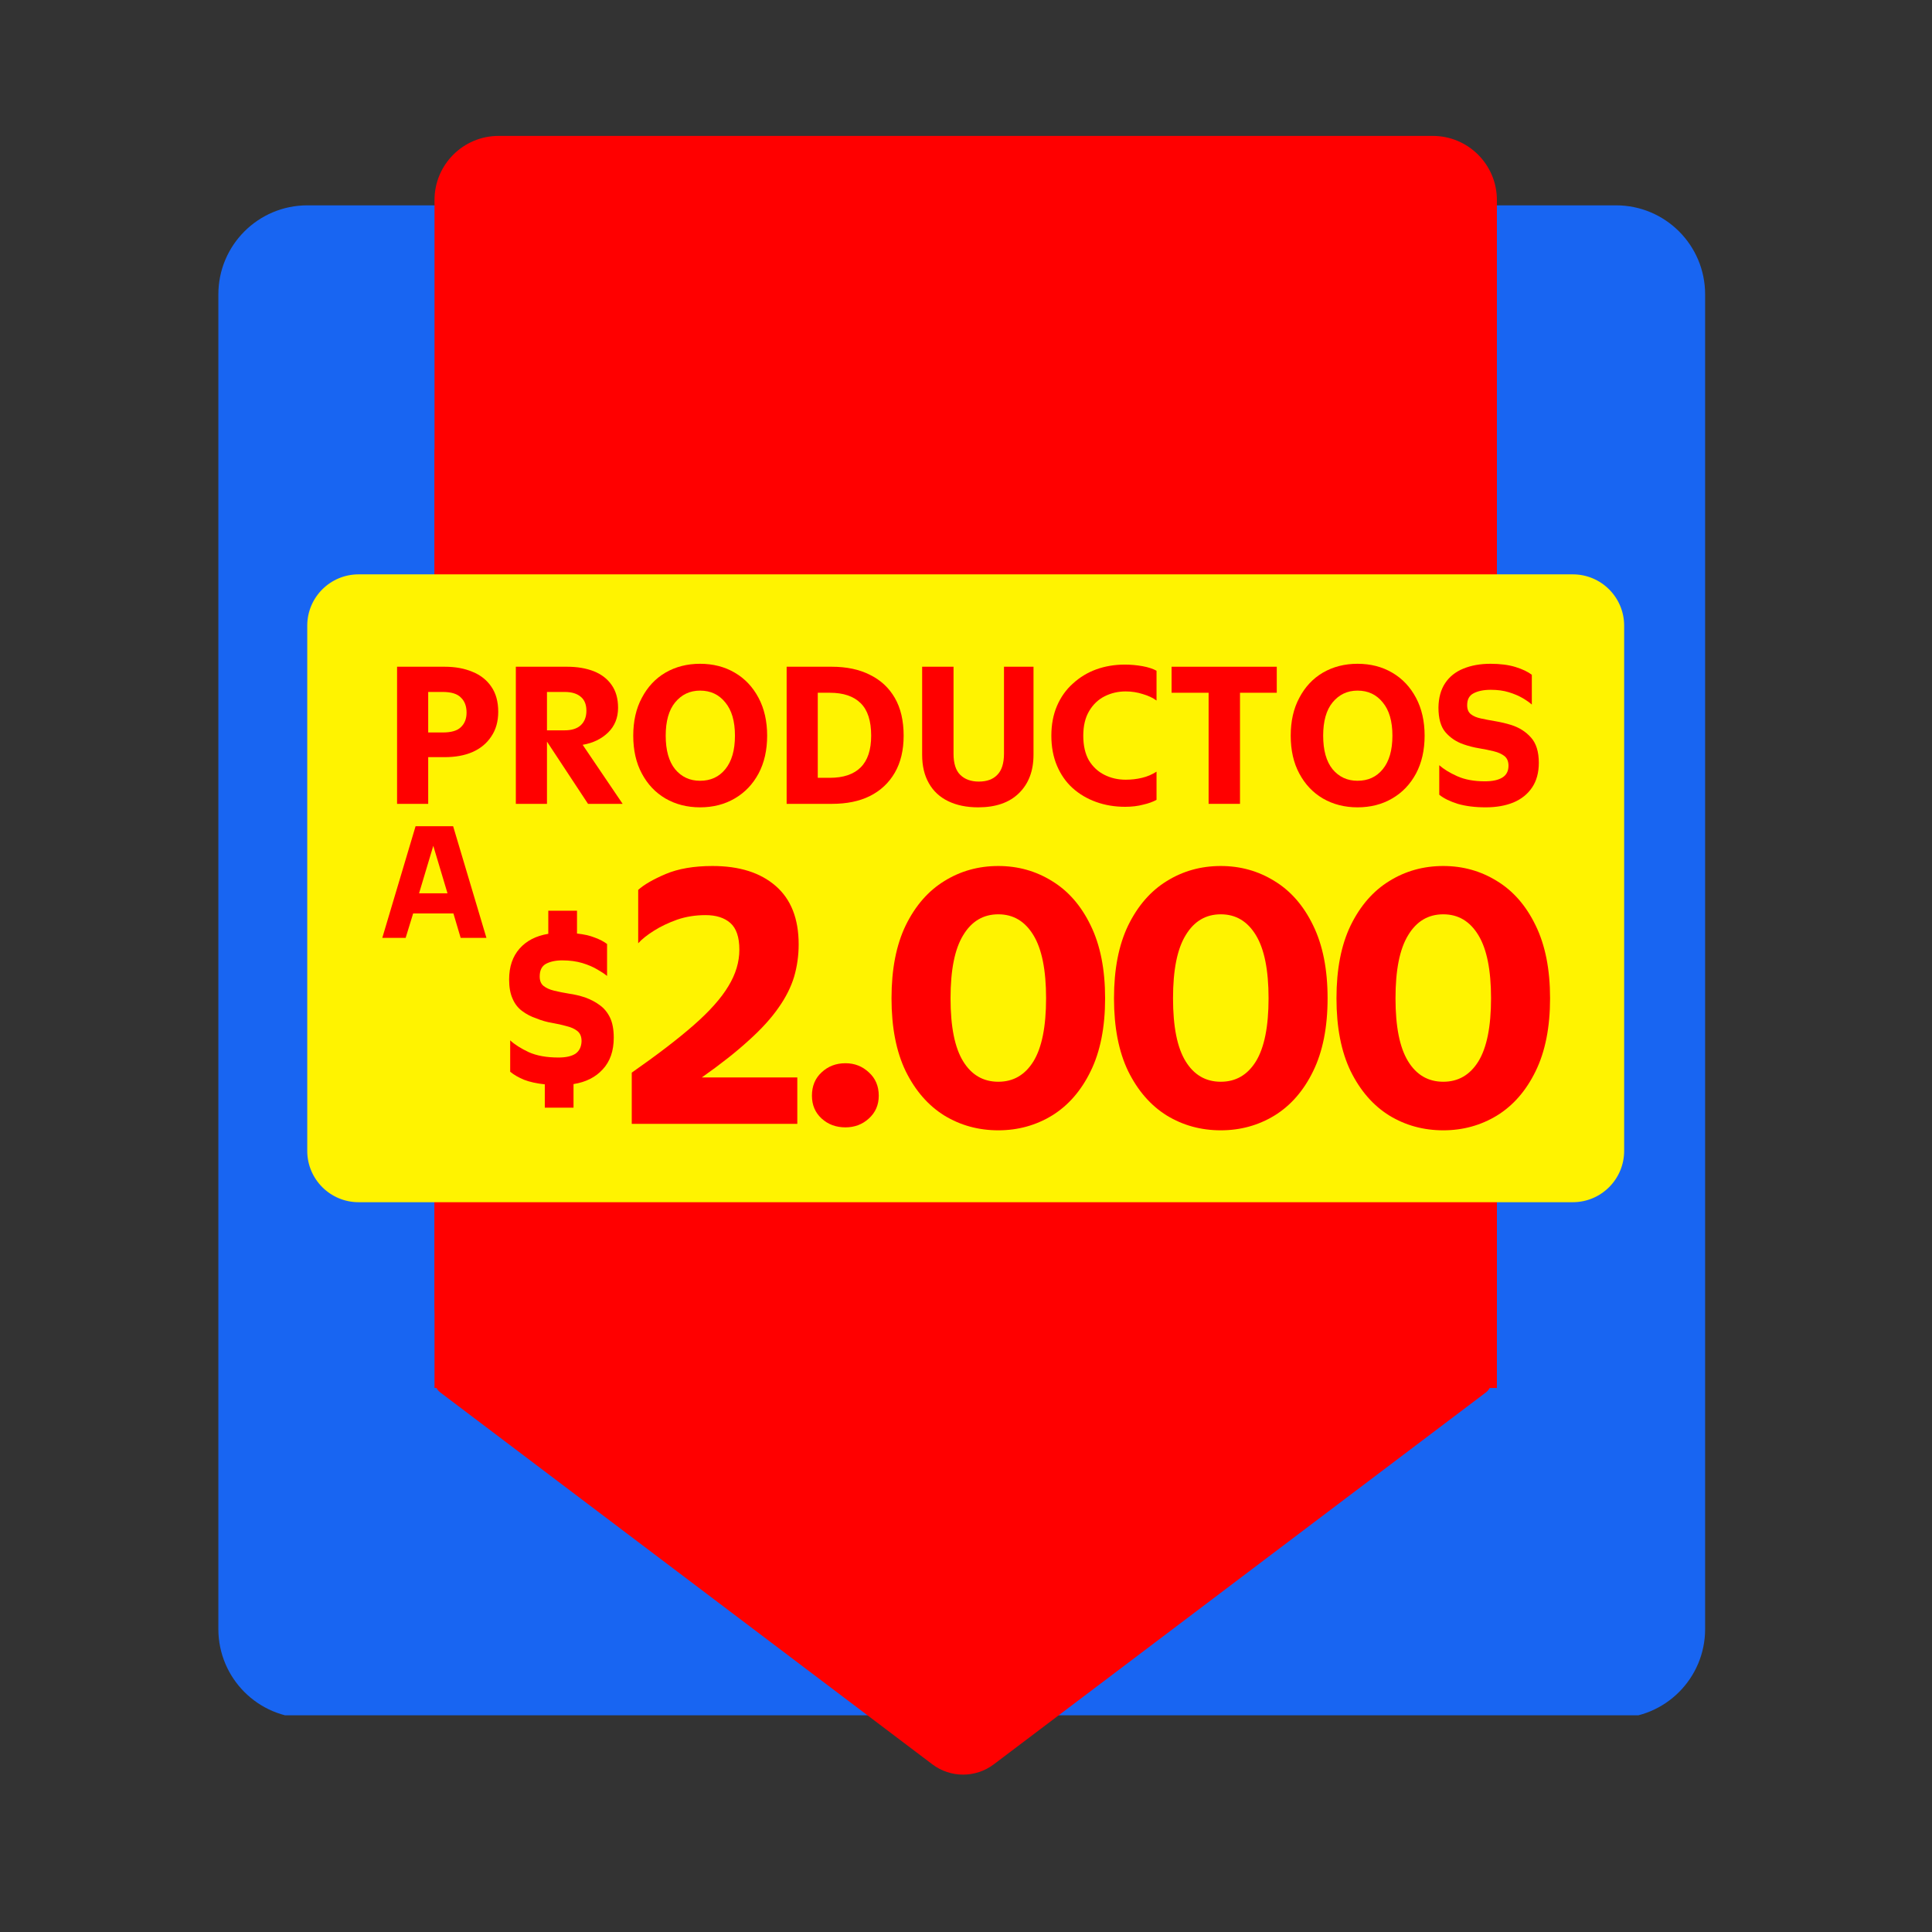
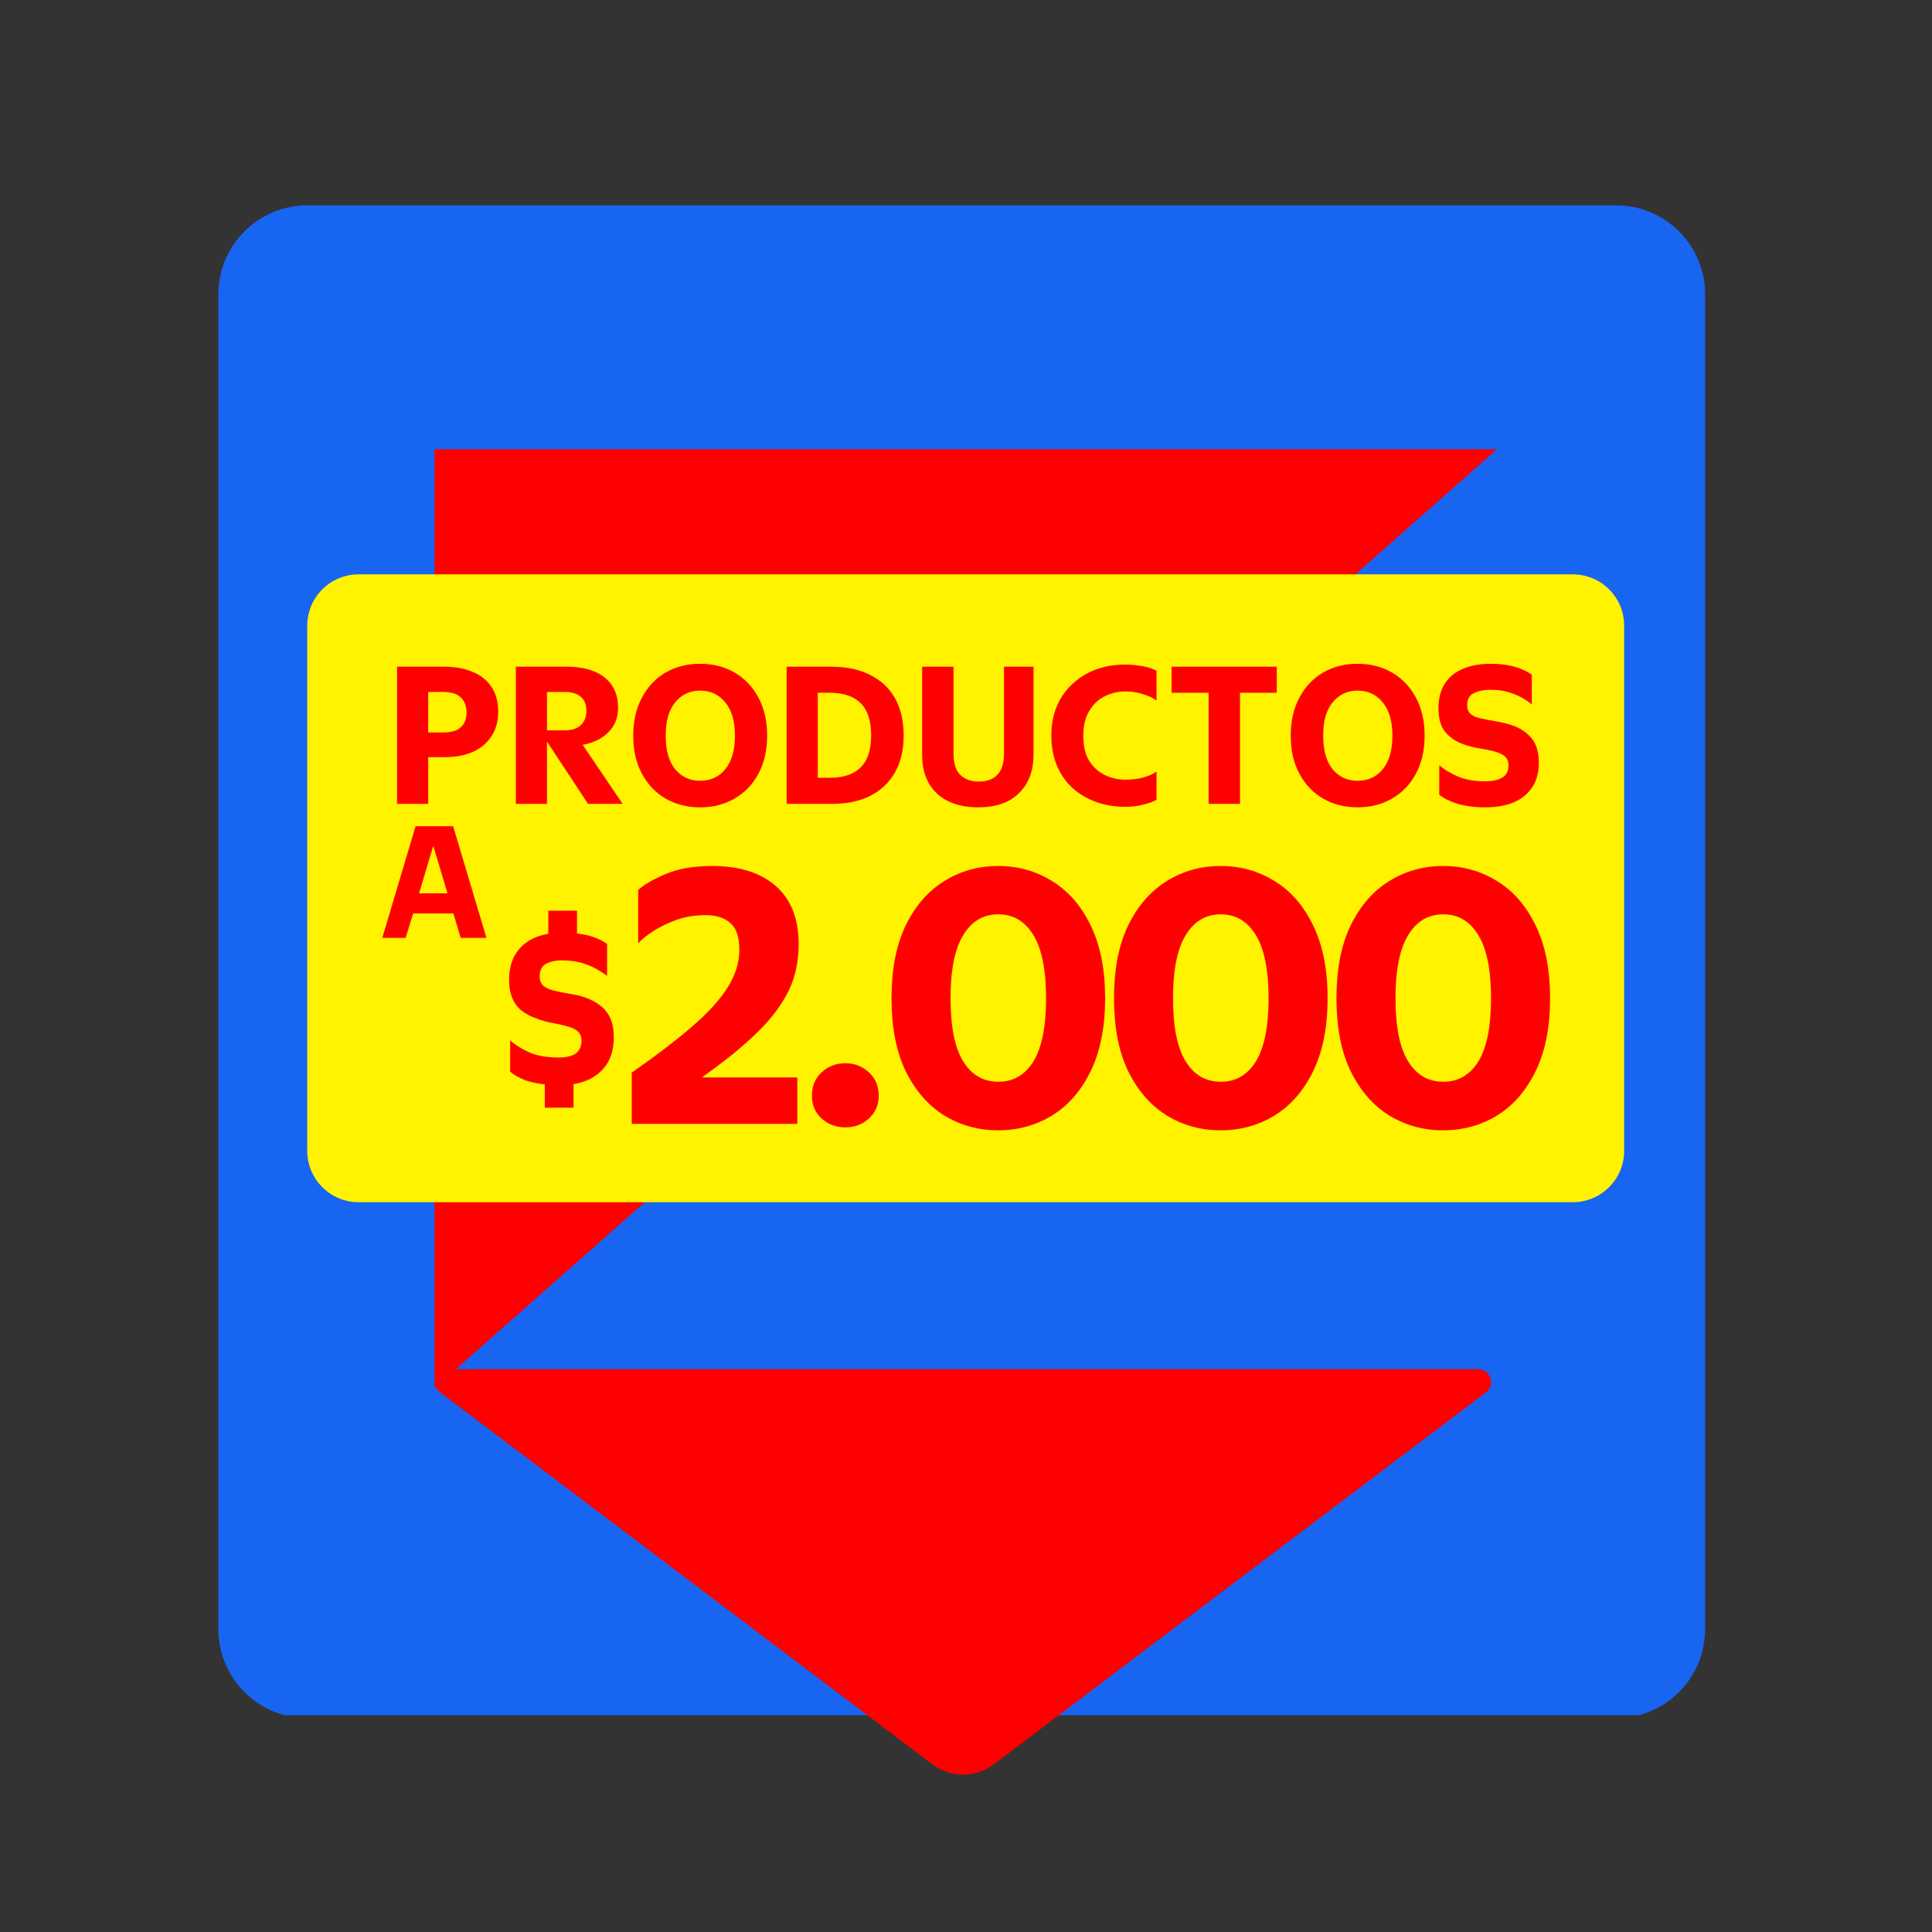
<svg xmlns="http://www.w3.org/2000/svg" width="150" zoomAndPan="magnify" viewBox="0 0 112.5 112.5" height="150" preserveAspectRatio="xMidYMid meet" version="1.0">
  <rect x="0" y="0" width="112.5" height="112.5" fill="#333333" stroke="none" />
  <defs>
    <g />
    <clipPath id="11b1ee9578">
      <path d="M 12.715 11.957 L 99.289 11.957 L 99.289 100.223 L 12.715 100.223 Z M 12.715 11.957 " clip-rule="nonzero" />
    </clipPath>
    <clipPath id="60805a770a">
      <path d="M 17.898 11.957 L 94.102 11.957 C 96.969 11.957 99.289 14.277 99.289 17.141 L 99.289 94.859 C 99.289 97.723 96.969 100.047 94.102 100.047 L 17.898 100.047 C 15.035 100.047 12.715 97.723 12.715 94.859 L 12.715 17.141 C 12.715 14.277 15.035 11.957 17.898 11.957 Z M 17.898 11.957 " clip-rule="nonzero" />
    </clipPath>
    <clipPath id="4d45615219">
      <path d="M 0.715 0.957 L 87.289 0.957 L 87.289 89 L 0.715 89 Z M 0.715 0.957 " clip-rule="nonzero" />
    </clipPath>
    <clipPath id="e6bfef6b50">
      <path d="M 5.898 0.957 L 82.102 0.957 C 84.969 0.957 87.289 3.277 87.289 6.141 L 87.289 83.859 C 87.289 86.723 84.969 89.047 82.102 89.047 L 5.898 89.047 C 3.035 89.047 0.715 86.723 0.715 83.859 L 0.715 6.141 C 0.715 3.277 3.035 0.957 5.898 0.957 Z M 5.898 0.957 " clip-rule="nonzero" />
    </clipPath>
    <clipPath id="608720fec4">
      <rect x="0" width="88" y="0" height="90" />
    </clipPath>
    <clipPath id="03619a3859">
      <path d="M 25.301 7.914 L 87.164 7.914 L 87.164 79.93 L 25.301 79.93 Z M 25.301 7.914 " clip-rule="nonzero" />
    </clipPath>
    <clipPath id="af5c77dadf">
      <path d="M 29.031 7.914 L 83.43 7.914 C 85.492 7.914 87.164 9.586 87.164 11.648 L 87.164 75.992 C 87.164 78.055 85.492 79.727 83.43 79.727 L 29.031 79.727 C 26.973 79.727 25.301 78.055 25.301 75.992 L 25.301 11.648 C 25.301 9.586 26.973 7.914 29.031 7.914 Z M 29.031 7.914 " clip-rule="nonzero" />
    </clipPath>
    <clipPath id="8ce7f55a89">
      <path d="M 0.301 0.914 L 62.164 0.914 L 62.164 72.805 L 0.301 72.805 Z M 0.301 0.914 " clip-rule="nonzero" />
    </clipPath>
    <clipPath id="4b8eee3968">
      <path d="M 4.031 0.914 L 58.43 0.914 C 60.492 0.914 62.164 2.586 62.164 4.648 L 62.164 68.992 C 62.164 71.055 60.492 72.727 58.43 72.727 L 4.031 72.727 C 1.973 72.727 0.301 71.055 0.301 68.992 L 0.301 4.648 C 0.301 2.586 1.973 0.914 4.031 0.914 Z M 4.031 0.914 " clip-rule="nonzero" />
    </clipPath>
    <clipPath id="ccfe08f18b">
-       <rect x="0" width="63" y="0" height="73" />
-     </clipPath>
+       </clipPath>
    <clipPath id="6d39c71934">
      <path d="M 25.32 79.727 L 86.887 79.727 L 86.887 103.422 L 25.32 103.422 Z M 25.32 79.727 " clip-rule="nonzero" />
    </clipPath>
    <clipPath id="0ec6cb9275">
      <path d="M 54.293 102.738 L 25.633 81.078 C 25.375 80.883 25.27 80.547 25.371 80.238 C 25.477 79.934 25.762 79.727 26.086 79.727 L 86.074 79.727 C 86.398 79.727 86.684 79.934 86.785 80.238 C 86.891 80.547 86.785 80.883 86.527 81.078 L 57.867 102.738 C 56.809 103.535 55.352 103.535 54.293 102.738 Z M 54.293 102.738 " clip-rule="nonzero" />
    </clipPath>
    <clipPath id="ce914cbfb1">
      <path d="M 0.32 0.727 L 61.887 0.727 L 61.887 24.422 L 0.32 24.422 Z M 0.32 0.727 " clip-rule="nonzero" />
    </clipPath>
    <clipPath id="e2f32607ef">
      <path d="M 29.293 23.738 L 0.633 2.078 C 0.375 1.883 0.27 1.547 0.371 1.238 C 0.477 0.934 0.762 0.727 1.086 0.727 L 61.074 0.727 C 61.398 0.727 61.684 0.934 61.785 1.238 C 61.891 1.547 61.785 1.883 61.527 2.078 L 32.867 23.738 C 31.809 24.535 30.352 24.535 29.293 23.738 Z M 29.293 23.738 " clip-rule="nonzero" />
    </clipPath>
    <clipPath id="3398cdd520">
      <rect x="0" width="62" y="0" height="25" />
    </clipPath>
    <clipPath id="577896222f">
      <path d="M 25.301 26.164 L 87.164 26.164 L 87.164 80.824 L 25.301 80.824 Z M 25.301 26.164 " clip-rule="nonzero" />
    </clipPath>
    <clipPath id="171f190312">
-       <path d="M 0.301 0.164 L 62.164 0.164 L 62.164 54.824 L 0.301 54.824 Z M 0.301 0.164 " clip-rule="nonzero" />
+       <path d="M 0.301 0.164 L 62.164 0.164 L 0.301 54.824 Z M 0.301 0.164 " clip-rule="nonzero" />
    </clipPath>
    <clipPath id="9d9995fc64">
      <rect x="0" width="63" y="0" height="55" />
    </clipPath>
    <clipPath id="1b6c0b3c90">
      <path d="M 17.891 33.445 L 94.578 33.445 L 94.578 70.004 L 17.891 70.004 Z M 17.891 33.445 " clip-rule="nonzero" />
    </clipPath>
    <clipPath id="b1a1b29722">
      <path d="M 20.879 33.445 L 91.586 33.445 C 93.234 33.445 94.574 34.781 94.574 36.434 L 94.574 67.016 C 94.574 68.664 93.234 70.004 91.586 70.004 L 20.879 70.004 C 19.23 70.004 17.891 68.664 17.891 67.016 L 17.891 36.434 C 17.891 34.781 19.23 33.445 20.879 33.445 Z M 20.879 33.445 " clip-rule="nonzero" />
    </clipPath>
    <clipPath id="bb03428f0c">
      <path d="M 0.891 0.445 L 77.578 0.445 L 77.578 37.004 L 0.891 37.004 Z M 0.891 0.445 " clip-rule="nonzero" />
    </clipPath>
    <clipPath id="b9e58351a3">
      <path d="M 3.879 0.445 L 74.586 0.445 C 76.234 0.445 77.574 1.781 77.574 3.434 L 77.574 34.016 C 77.574 35.664 76.234 37.004 74.586 37.004 L 3.879 37.004 C 2.23 37.004 0.891 35.664 0.891 34.016 L 0.891 3.434 C 0.891 1.781 2.23 0.445 3.879 0.445 Z M 3.879 0.445 " clip-rule="nonzero" />
    </clipPath>
    <clipPath id="3401deb46b">
      <rect x="0" width="78" y="0" height="38" />
    </clipPath>
    <clipPath id="71c5fb5df3">
      <path d="M 1 3 L 7.91 3 L 7.91 10 L 1 10 Z M 1 3 " clip-rule="nonzero" />
    </clipPath>
    <clipPath id="4ece9cd5ec">
      <rect x="0" width="8" y="0" height="12" />
    </clipPath>
  </defs>
  <g clip-path="url(#11b1ee9578)">
    <g clip-path="url(#60805a770a)">
      <g transform="matrix(1, 0, 0, 1, 12, 11)">
        <g clip-path="url(#608720fec4)">
          <g clip-path="url(#4d45615219)">
            <g clip-path="url(#e6bfef6b50)">
              <path fill="#1865f2" d="M 0.715 0.957 L 87.289 0.957 L 87.289 88.883 L 0.715 88.883 Z M 0.715 0.957 " fill-opacity="1" fill-rule="nonzero" />
            </g>
          </g>
        </g>
      </g>
    </g>
  </g>
  <g clip-path="url(#03619a3859)">
    <g clip-path="url(#af5c77dadf)">
      <g transform="matrix(1, 0, 0, 1, 25, 7)">
        <g clip-path="url(#ccfe08f18b)">
          <g clip-path="url(#8ce7f55a89)">
            <g clip-path="url(#4b8eee3968)">
              <path fill="#ff0000" d="M 0.301 0.914 L 62.164 0.914 L 62.164 72.688 L 0.301 72.688 Z M 0.301 0.914 " fill-opacity="1" fill-rule="nonzero" />
            </g>
          </g>
        </g>
      </g>
    </g>
  </g>
  <g clip-path="url(#6d39c71934)">
    <g clip-path="url(#0ec6cb9275)">
      <g transform="matrix(1, 0, 0, 1, 25, 79)">
        <g clip-path="url(#3398cdd520)">
          <g clip-path="url(#ce914cbfb1)">
            <g clip-path="url(#e2f32607ef)">
              <path fill="#ff0000" d="M 63.316 25.086 L -1.203 25.086 L -1.203 0.727 L 63.316 0.727 Z M 63.316 25.086 " fill-opacity="1" fill-rule="nonzero" />
            </g>
          </g>
        </g>
      </g>
    </g>
  </g>
  <g clip-path="url(#577896222f)">
    <g transform="matrix(1, 0, 0, 1, 25, 26)">
      <g clip-path="url(#9d9995fc64)">
        <g clip-path="url(#171f190312)">
          <path fill="#ff0000" d="M 0.301 0.164 L 62.219 0.164 L 62.219 54.824 L 0.301 54.824 Z M 0.301 0.164 " fill-opacity="1" fill-rule="nonzero" />
        </g>
      </g>
    </g>
  </g>
  <g clip-path="url(#1b6c0b3c90)">
    <g clip-path="url(#b1a1b29722)">
      <g transform="matrix(1, 0, 0, 1, 17, 33)">
        <g clip-path="url(#3401deb46b)">
          <g clip-path="url(#bb03428f0c)">
            <g clip-path="url(#b9e58351a3)">
              <path fill="#fff300" d="M 0.891 0.445 L 77.578 0.445 L 77.578 37.004 L 0.891 37.004 Z M 0.891 0.445 " fill-opacity="1" fill-rule="nonzero" />
            </g>
          </g>
        </g>
      </g>
    </g>
  </g>
  <g fill="#ff0000" fill-opacity="1">
    <g transform="translate(22.418, 46.808)">
      <g>
        <path d="M 0.703 0 L 0.703 -7.984 L 3.469 -7.984 C 4.094 -7.984 4.633 -7.883 5.094 -7.688 C 5.562 -7.5 5.926 -7.211 6.188 -6.828 C 6.457 -6.441 6.594 -5.953 6.594 -5.359 C 6.594 -4.797 6.457 -4.316 6.188 -3.922 C 5.926 -3.523 5.562 -3.223 5.094 -3.016 C 4.633 -2.816 4.094 -2.719 3.469 -2.719 L 2.516 -2.719 L 2.516 0 Z M 3.359 -6.516 L 2.516 -6.516 L 2.516 -4.156 L 3.359 -4.156 C 3.859 -4.156 4.211 -4.258 4.422 -4.469 C 4.641 -4.676 4.75 -4.957 4.75 -5.312 C 4.75 -5.688 4.641 -5.977 4.422 -6.188 C 4.211 -6.406 3.859 -6.516 3.359 -6.516 Z M 3.359 -6.516 " />
      </g>
    </g>
  </g>
  <g fill="#ff0000" fill-opacity="1">
    <g transform="translate(29.334, 46.808)">
      <g>
        <path d="M 2.516 -3.625 L 2.516 0 L 0.703 0 L 0.703 -7.984 L 3.688 -7.984 C 4.281 -7.984 4.801 -7.895 5.25 -7.719 C 5.695 -7.539 6.039 -7.273 6.281 -6.922 C 6.531 -6.566 6.656 -6.125 6.656 -5.594 C 6.656 -5.008 6.461 -4.531 6.078 -4.156 C 5.691 -3.781 5.195 -3.539 4.594 -3.438 L 6.922 0 L 4.906 0 Z M 3.547 -6.516 L 2.516 -6.516 L 2.516 -4.281 L 3.547 -4.281 C 3.953 -4.281 4.266 -4.379 4.484 -4.578 C 4.703 -4.785 4.812 -5.066 4.812 -5.422 C 4.812 -5.785 4.703 -6.055 4.484 -6.234 C 4.266 -6.422 3.953 -6.516 3.547 -6.516 Z M 3.547 -6.516 " />
      </g>
    </g>
  </g>
  <g fill="#ff0000" fill-opacity="1">
    <g transform="translate(36.452, 46.808)">
      <g>
        <path d="M 4.312 0.203 C 3.562 0.203 2.891 0.031 2.297 -0.312 C 1.711 -0.656 1.254 -1.141 0.922 -1.766 C 0.586 -2.391 0.422 -3.125 0.422 -3.969 C 0.422 -4.812 0.586 -5.547 0.922 -6.172 C 1.254 -6.805 1.711 -7.297 2.297 -7.641 C 2.891 -7.984 3.562 -8.156 4.312 -8.156 C 5.07 -8.156 5.742 -7.984 6.328 -7.641 C 6.922 -7.297 7.383 -6.805 7.719 -6.172 C 8.051 -5.547 8.219 -4.812 8.219 -3.969 C 8.219 -3.125 8.051 -2.391 7.719 -1.766 C 7.383 -1.141 6.922 -0.656 6.328 -0.312 C 5.742 0.031 5.07 0.203 4.312 0.203 Z M 4.312 -1.344 C 4.926 -1.344 5.414 -1.566 5.781 -2.016 C 6.156 -2.473 6.344 -3.125 6.344 -3.969 C 6.344 -4.812 6.156 -5.457 5.781 -5.906 C 5.414 -6.363 4.926 -6.594 4.312 -6.594 C 3.719 -6.594 3.234 -6.363 2.859 -5.906 C 2.492 -5.457 2.312 -4.812 2.312 -3.969 C 2.312 -3.125 2.492 -2.473 2.859 -2.016 C 3.234 -1.566 3.719 -1.344 4.312 -1.344 Z M 4.312 -1.344 " />
      </g>
    </g>
  </g>
  <g fill="#ff0000" fill-opacity="1">
    <g transform="translate(45.103, 46.808)">
      <g>
        <path d="M 0.703 0 L 0.703 -7.984 L 3.328 -7.984 C 4.191 -7.984 4.93 -7.828 5.547 -7.516 C 6.172 -7.211 6.656 -6.766 7 -6.172 C 7.344 -5.578 7.516 -4.844 7.516 -3.969 C 7.516 -3.125 7.344 -2.406 7 -1.812 C 6.656 -1.219 6.172 -0.766 5.547 -0.453 C 4.93 -0.148 4.195 0 3.344 0 Z M 3.219 -6.469 L 2.516 -6.469 L 2.516 -1.516 L 3.219 -1.516 C 4.008 -1.516 4.609 -1.719 5.016 -2.125 C 5.422 -2.531 5.625 -3.145 5.625 -3.969 C 5.625 -4.832 5.422 -5.461 5.016 -5.859 C 4.609 -6.266 4.008 -6.469 3.219 -6.469 Z M 3.219 -6.469 " />
      </g>
    </g>
  </g>
  <g fill="#ff0000" fill-opacity="1">
    <g transform="translate(53.04, 46.808)">
      <g>
        <path d="M 7.141 -2.859 C 7.141 -1.922 6.859 -1.176 6.297 -0.625 C 5.734 -0.07 4.941 0.203 3.922 0.203 C 3.242 0.203 2.66 0.082 2.172 -0.156 C 1.68 -0.395 1.305 -0.742 1.047 -1.203 C 0.785 -1.66 0.656 -2.211 0.656 -2.859 L 0.656 -7.984 L 2.484 -7.984 L 2.484 -2.922 C 2.484 -2.359 2.613 -1.945 2.875 -1.688 C 3.145 -1.426 3.504 -1.297 3.953 -1.297 C 4.422 -1.297 4.781 -1.426 5.031 -1.688 C 5.289 -1.945 5.422 -2.359 5.422 -2.922 L 5.422 -7.984 L 7.141 -7.984 Z M 7.141 -2.859 " />
      </g>
    </g>
  </g>
  <g fill="#ff0000" fill-opacity="1">
    <g transform="translate(60.829, 46.808)">
      <g>
        <path d="M 6.516 -7.75 L 6.516 -6.016 C 6.305 -6.172 6.039 -6.297 5.719 -6.391 C 5.406 -6.492 5.07 -6.547 4.719 -6.547 C 4.281 -6.547 3.875 -6.453 3.5 -6.266 C 3.125 -6.078 2.82 -5.789 2.594 -5.406 C 2.363 -5.02 2.25 -4.539 2.25 -3.969 C 2.25 -3.395 2.359 -2.914 2.578 -2.531 C 2.805 -2.156 3.109 -1.875 3.484 -1.688 C 3.859 -1.5 4.27 -1.406 4.719 -1.406 C 5.051 -1.406 5.367 -1.441 5.672 -1.516 C 5.973 -1.586 6.254 -1.707 6.516 -1.875 L 6.516 -0.234 C 6.305 -0.117 6.047 -0.023 5.734 0.047 C 5.43 0.129 5.082 0.172 4.688 0.172 C 4.082 0.172 3.52 0.078 3 -0.109 C 2.477 -0.297 2.02 -0.566 1.625 -0.922 C 1.238 -1.273 0.938 -1.707 0.719 -2.219 C 0.5 -2.738 0.391 -3.32 0.391 -3.969 C 0.391 -4.613 0.5 -5.191 0.719 -5.703 C 0.938 -6.211 1.242 -6.645 1.641 -7 C 2.035 -7.363 2.488 -7.641 3 -7.828 C 3.52 -8.016 4.078 -8.109 4.672 -8.109 C 5.016 -8.109 5.359 -8.078 5.703 -8.016 C 6.047 -7.953 6.316 -7.863 6.516 -7.75 Z M 6.516 -7.75 " />
      </g>
    </g>
  </g>
  <g fill="#ff0000" fill-opacity="1">
    <g transform="translate(67.83, 46.808)">
      <g>
        <path d="M 2.547 0 L 2.547 -6.469 L 0.391 -6.469 L 0.391 -7.984 L 6.516 -7.984 L 6.516 -6.469 L 4.375 -6.469 L 4.375 0 Z M 2.547 0 " />
      </g>
    </g>
  </g>
  <g fill="#ff0000" fill-opacity="1">
    <g transform="translate(74.736, 46.808)">
      <g>
        <path d="M 4.312 0.203 C 3.562 0.203 2.891 0.031 2.297 -0.312 C 1.711 -0.656 1.254 -1.141 0.922 -1.766 C 0.586 -2.391 0.422 -3.125 0.422 -3.969 C 0.422 -4.812 0.586 -5.547 0.922 -6.172 C 1.254 -6.805 1.711 -7.297 2.297 -7.641 C 2.891 -7.984 3.562 -8.156 4.312 -8.156 C 5.07 -8.156 5.742 -7.984 6.328 -7.641 C 6.922 -7.297 7.383 -6.805 7.719 -6.172 C 8.051 -5.547 8.219 -4.812 8.219 -3.969 C 8.219 -3.125 8.051 -2.391 7.719 -1.766 C 7.383 -1.141 6.922 -0.656 6.328 -0.312 C 5.742 0.031 5.07 0.203 4.312 0.203 Z M 4.312 -1.344 C 4.926 -1.344 5.414 -1.566 5.781 -2.016 C 6.156 -2.473 6.344 -3.125 6.344 -3.969 C 6.344 -4.812 6.156 -5.457 5.781 -5.906 C 5.414 -6.363 4.926 -6.594 4.312 -6.594 C 3.719 -6.594 3.234 -6.363 2.859 -5.906 C 2.492 -5.457 2.312 -4.812 2.312 -3.969 C 2.312 -3.125 2.492 -2.473 2.859 -2.016 C 3.234 -1.566 3.719 -1.344 4.312 -1.344 Z M 4.312 -1.344 " />
      </g>
    </g>
  </g>
  <g fill="#ff0000" fill-opacity="1">
    <g transform="translate(83.386, 46.808)">
      <g>
        <path d="M 3.422 -6.641 C 3.004 -6.641 2.672 -6.57 2.422 -6.438 C 2.172 -6.312 2.047 -6.082 2.047 -5.75 C 2.047 -5.508 2.117 -5.332 2.266 -5.219 C 2.41 -5.102 2.609 -5.02 2.859 -4.969 C 3.109 -4.914 3.383 -4.863 3.688 -4.812 C 4 -4.758 4.305 -4.688 4.609 -4.594 C 5.078 -4.445 5.461 -4.203 5.766 -3.859 C 6.066 -3.523 6.219 -3.035 6.219 -2.391 C 6.219 -1.816 6.086 -1.336 5.828 -0.953 C 5.566 -0.566 5.203 -0.273 4.734 -0.078 C 4.273 0.109 3.738 0.203 3.125 0.203 C 2.5 0.203 1.957 0.133 1.5 0 C 1.039 -0.145 0.68 -0.32 0.422 -0.531 L 0.422 -2.25 C 0.68 -2.02 1.031 -1.805 1.469 -1.609 C 1.914 -1.41 2.453 -1.312 3.078 -1.312 C 3.516 -1.312 3.852 -1.383 4.094 -1.531 C 4.332 -1.676 4.453 -1.906 4.453 -2.219 C 4.453 -2.469 4.375 -2.656 4.219 -2.781 C 4.062 -2.906 3.852 -3 3.594 -3.062 C 3.344 -3.125 3.062 -3.18 2.75 -3.234 C 2.438 -3.285 2.129 -3.363 1.828 -3.469 C 1.41 -3.613 1.062 -3.848 0.781 -4.172 C 0.508 -4.492 0.375 -4.973 0.375 -5.609 C 0.383 -6.18 0.516 -6.656 0.766 -7.031 C 1.016 -7.406 1.367 -7.688 1.828 -7.875 C 2.285 -8.062 2.812 -8.156 3.406 -8.156 C 3.969 -8.156 4.453 -8.094 4.859 -7.969 C 5.266 -7.844 5.582 -7.691 5.812 -7.516 L 5.812 -5.781 C 5.688 -5.895 5.508 -6.02 5.281 -6.156 C 5.051 -6.289 4.781 -6.406 4.469 -6.5 C 4.164 -6.594 3.816 -6.641 3.422 -6.641 Z M 3.422 -6.641 " />
      </g>
    </g>
  </g>
  <g transform="matrix(1, 0, 0, 1, 21, 45)">
    <g clip-path="url(#4ece9cd5ec)">
      <g clip-path="url(#71c5fb5df3)">
        <g fill="#ff0000" fill-opacity="1">
          <g transform="translate(1.183, 9.611)">
            <g>
              <path d="M 0.078 0 L 2.016 -6.5 L 4.203 -6.5 L 6.141 0 L 4.641 0 L 4.219 -1.422 L 1.875 -1.422 L 1.438 0 Z M 3.047 -5.359 L 2.219 -2.594 L 3.875 -2.594 Z M 3.047 -5.359 " />
            </g>
          </g>
        </g>
      </g>
    </g>
  </g>
  <g fill="#ff0000" fill-opacity="1">
    <g transform="translate(29.208, 63.11)">
      <g>
        <path d="M 2.516 1.391 L 2.516 0.031 C 2.035 -0.02 1.633 -0.109 1.312 -0.234 C 0.988 -0.367 0.719 -0.523 0.5 -0.703 L 0.5 -2.531 C 0.758 -2.289 1.117 -2.062 1.578 -1.844 C 2.047 -1.633 2.625 -1.531 3.312 -1.531 C 3.738 -1.531 4.066 -1.602 4.297 -1.75 C 4.523 -1.906 4.645 -2.148 4.656 -2.484 C 4.656 -2.754 4.57 -2.953 4.406 -3.078 C 4.25 -3.203 4.039 -3.297 3.781 -3.359 C 3.531 -3.43 3.25 -3.492 2.938 -3.547 C 2.625 -3.598 2.316 -3.688 2.016 -3.812 C 1.711 -3.914 1.441 -4.055 1.203 -4.234 C 0.961 -4.41 0.773 -4.648 0.641 -4.953 C 0.504 -5.254 0.438 -5.629 0.438 -6.078 C 0.438 -6.816 0.641 -7.414 1.047 -7.875 C 1.453 -8.332 2.008 -8.617 2.719 -8.734 L 2.719 -10.078 L 4.391 -10.078 L 4.391 -8.75 C 4.797 -8.707 5.141 -8.629 5.422 -8.516 C 5.711 -8.41 5.953 -8.285 6.141 -8.141 L 6.141 -6.281 C 6.004 -6.395 5.816 -6.52 5.578 -6.656 C 5.336 -6.801 5.047 -6.926 4.703 -7.031 C 4.359 -7.133 3.969 -7.188 3.531 -7.188 C 3.145 -7.188 2.828 -7.117 2.578 -6.984 C 2.336 -6.848 2.219 -6.602 2.219 -6.25 C 2.219 -6.008 2.289 -5.828 2.438 -5.703 C 2.594 -5.578 2.801 -5.484 3.062 -5.422 C 3.32 -5.359 3.609 -5.301 3.922 -5.25 C 4.234 -5.207 4.547 -5.133 4.859 -5.031 C 5.18 -4.914 5.469 -4.766 5.719 -4.578 C 5.969 -4.398 6.164 -4.16 6.312 -3.859 C 6.457 -3.555 6.531 -3.164 6.531 -2.688 C 6.531 -1.914 6.316 -1.301 5.891 -0.844 C 5.473 -0.383 4.906 -0.098 4.188 0.016 L 4.188 1.391 Z M 2.516 1.391 " />
      </g>
    </g>
  </g>
  <g fill="#ff0000" fill-opacity="1">
    <g transform="translate(36.115, 65.443)">
      <g>
        <path d="M 10.312 -2.703 L 10.312 0 L 0.672 0 L 0.672 -2.984 C 2.16 -4.023 3.363 -4.945 4.281 -5.75 C 5.207 -6.562 5.879 -7.316 6.297 -8.016 C 6.723 -8.711 6.938 -9.422 6.938 -10.141 C 6.938 -10.879 6.758 -11.398 6.406 -11.703 C 6.062 -12.004 5.582 -12.156 4.969 -12.156 C 4.375 -12.156 3.82 -12.066 3.312 -11.891 C 2.812 -11.711 2.363 -11.5 1.969 -11.25 C 1.582 -11.008 1.273 -10.766 1.047 -10.516 L 1.047 -13.625 C 1.379 -13.926 1.91 -14.234 2.641 -14.547 C 3.379 -14.859 4.289 -15.016 5.375 -15.016 C 6.938 -15.016 8.16 -14.629 9.047 -13.859 C 9.941 -13.086 10.391 -11.953 10.391 -10.453 C 10.391 -9.797 10.301 -9.164 10.125 -8.562 C 9.945 -7.969 9.645 -7.367 9.219 -6.766 C 8.801 -6.16 8.223 -5.523 7.484 -4.859 C 6.754 -4.191 5.844 -3.473 4.75 -2.703 Z M 10.312 -2.703 " />
      </g>
    </g>
  </g>
  <g fill="#ff0000" fill-opacity="1">
    <g transform="translate(46.326, 65.443)">
      <g>
        <path d="M 2.906 0.203 C 2.352 0.203 1.891 0.031 1.516 -0.312 C 1.141 -0.656 0.953 -1.098 0.953 -1.641 C 0.953 -2.203 1.141 -2.656 1.516 -3 C 1.891 -3.352 2.352 -3.531 2.906 -3.531 C 3.438 -3.531 3.891 -3.352 4.266 -3 C 4.648 -2.656 4.844 -2.203 4.844 -1.641 C 4.844 -1.098 4.648 -0.656 4.266 -0.312 C 3.891 0.031 3.438 0.203 2.906 0.203 Z M 2.906 0.203 " />
      </g>
    </g>
  </g>
  <g fill="#ff0000" fill-opacity="1">
    <g transform="translate(51.147, 65.443)">
      <g>
        <path d="M 6.984 0.375 C 5.828 0.375 4.781 0.086 3.844 -0.484 C 2.906 -1.066 2.156 -1.926 1.594 -3.062 C 1.039 -4.207 0.766 -5.625 0.766 -7.312 C 0.766 -9 1.039 -10.414 1.594 -11.562 C 2.156 -12.707 2.906 -13.566 3.844 -14.141 C 4.781 -14.723 5.828 -15.016 6.984 -15.016 C 8.129 -15.016 9.172 -14.723 10.109 -14.141 C 11.055 -13.566 11.805 -12.707 12.359 -11.562 C 12.922 -10.414 13.203 -9 13.203 -7.312 C 13.203 -5.625 12.922 -4.207 12.359 -3.062 C 11.805 -1.926 11.055 -1.066 10.109 -0.484 C 9.172 0.086 8.129 0.375 6.984 0.375 Z M 6.984 -2.453 C 7.859 -2.453 8.539 -2.848 9.031 -3.641 C 9.52 -4.441 9.766 -5.664 9.766 -7.312 C 9.766 -8.957 9.52 -10.18 9.031 -10.984 C 8.539 -11.797 7.859 -12.203 6.984 -12.203 C 6.109 -12.203 5.426 -11.797 4.938 -10.984 C 4.445 -10.18 4.203 -8.957 4.203 -7.312 C 4.203 -5.664 4.445 -4.441 4.938 -3.641 C 5.426 -2.848 6.109 -2.453 6.984 -2.453 Z M 6.984 -2.453 " />
      </g>
    </g>
  </g>
  <g fill="#ff0000" fill-opacity="1">
    <g transform="translate(64.102, 65.443)">
      <g>
        <path d="M 6.984 0.375 C 5.828 0.375 4.781 0.086 3.844 -0.484 C 2.906 -1.066 2.156 -1.926 1.594 -3.062 C 1.039 -4.207 0.766 -5.625 0.766 -7.312 C 0.766 -9 1.039 -10.414 1.594 -11.562 C 2.156 -12.707 2.906 -13.566 3.844 -14.141 C 4.781 -14.723 5.828 -15.016 6.984 -15.016 C 8.129 -15.016 9.172 -14.723 10.109 -14.141 C 11.055 -13.566 11.805 -12.707 12.359 -11.562 C 12.922 -10.414 13.203 -9 13.203 -7.312 C 13.203 -5.625 12.922 -4.207 12.359 -3.062 C 11.805 -1.926 11.055 -1.066 10.109 -0.484 C 9.172 0.086 8.129 0.375 6.984 0.375 Z M 6.984 -2.453 C 7.859 -2.453 8.539 -2.848 9.031 -3.641 C 9.52 -4.441 9.766 -5.664 9.766 -7.312 C 9.766 -8.957 9.52 -10.18 9.031 -10.984 C 8.539 -11.797 7.859 -12.203 6.984 -12.203 C 6.109 -12.203 5.426 -11.797 4.938 -10.984 C 4.445 -10.18 4.203 -8.957 4.203 -7.312 C 4.203 -5.664 4.445 -4.441 4.938 -3.641 C 5.426 -2.848 6.109 -2.453 6.984 -2.453 Z M 6.984 -2.453 " />
      </g>
    </g>
  </g>
  <g fill="#ff0000" fill-opacity="1">
    <g transform="translate(77.057, 65.443)">
      <g>
        <path d="M 6.984 0.375 C 5.828 0.375 4.781 0.086 3.844 -0.484 C 2.906 -1.066 2.156 -1.926 1.594 -3.062 C 1.039 -4.207 0.766 -5.625 0.766 -7.312 C 0.766 -9 1.039 -10.414 1.594 -11.562 C 2.156 -12.707 2.906 -13.566 3.844 -14.141 C 4.781 -14.723 5.828 -15.016 6.984 -15.016 C 8.129 -15.016 9.172 -14.723 10.109 -14.141 C 11.055 -13.566 11.805 -12.707 12.359 -11.562 C 12.922 -10.414 13.203 -9 13.203 -7.312 C 13.203 -5.625 12.922 -4.207 12.359 -3.062 C 11.805 -1.926 11.055 -1.066 10.109 -0.484 C 9.172 0.086 8.129 0.375 6.984 0.375 Z M 6.984 -2.453 C 7.859 -2.453 8.539 -2.848 9.031 -3.641 C 9.52 -4.441 9.766 -5.664 9.766 -7.312 C 9.766 -8.957 9.52 -10.18 9.031 -10.984 C 8.539 -11.797 7.859 -12.203 6.984 -12.203 C 6.109 -12.203 5.426 -11.797 4.938 -10.984 C 4.445 -10.18 4.203 -8.957 4.203 -7.312 C 4.203 -5.664 4.445 -4.441 4.938 -3.641 C 5.426 -2.848 6.109 -2.453 6.984 -2.453 Z M 6.984 -2.453 " />
      </g>
    </g>
  </g>
</svg>